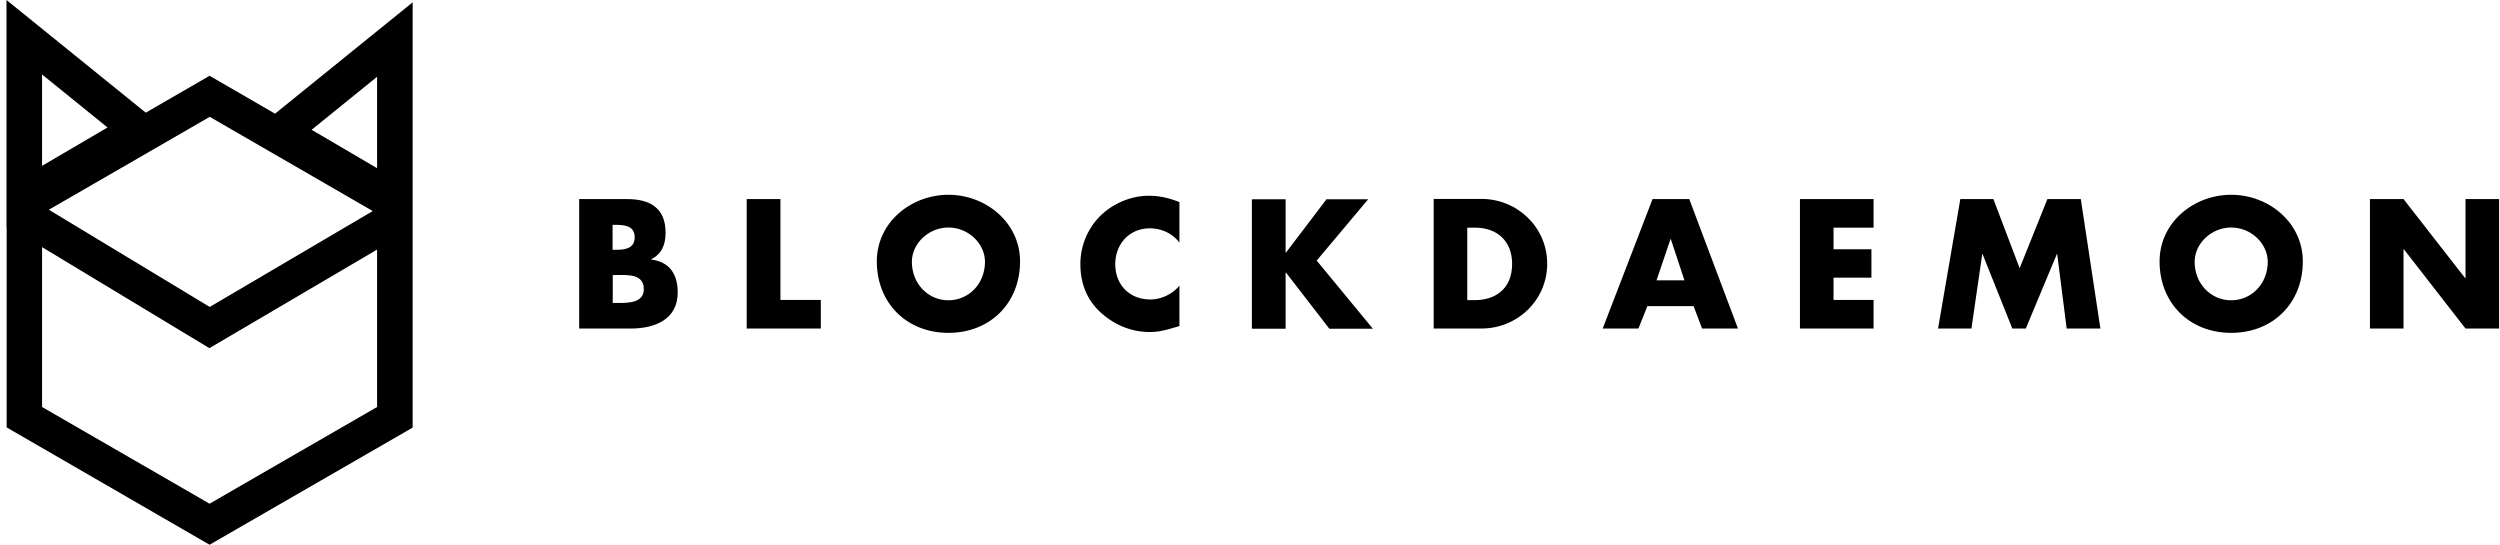
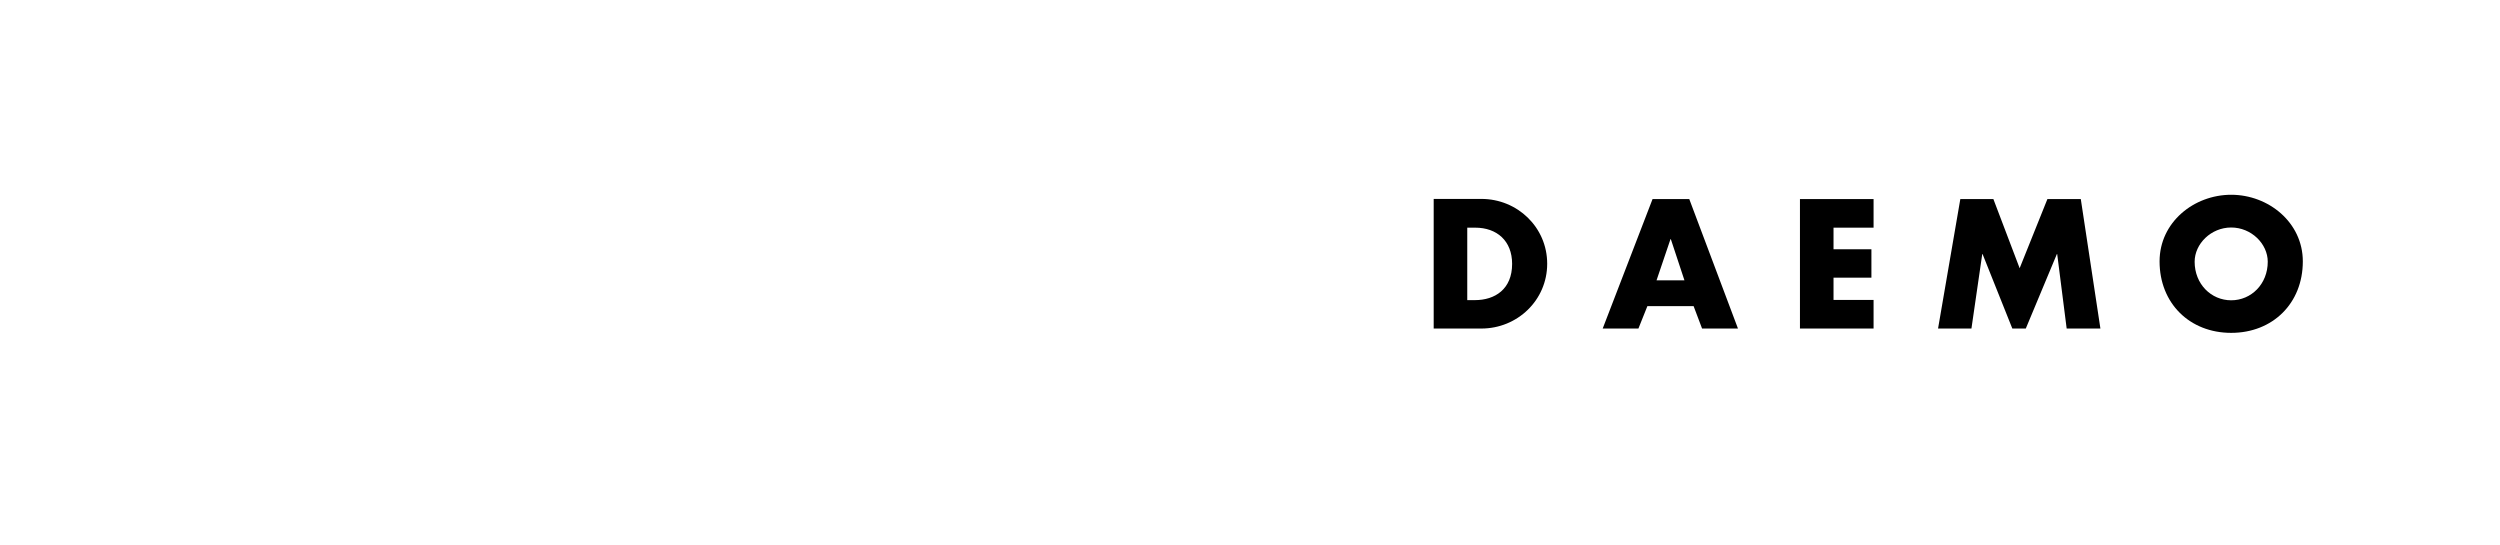
<svg xmlns="http://www.w3.org/2000/svg" width="257" height="56" fill="none">
-   <path fill="#000" fill-rule="evenodd" d="m14.984 11.583 6.56-3.793 6.731 3.895L42.42.24v43.717L21.544 56 .685 43.939V23.404H.668V0l14.316 11.583Zm-10.66 13.82v16.435l17.22 9.942 17.22-9.942V25.66L21.527 35.79 4.324 25.403Zm.7-3.843 16.537 9.993 16.76-9.857-16.76-9.686-16.537 9.55Zm27.01-8.218 6.73 3.947V7.893c-2.238 1.81-4.476 3.621-6.73 5.45ZM4.323 17.05l6.73-3.946-6.73-5.45v9.396ZM90.136 26.872c0-4.031 3.536-6.85 7.363-6.85 3.827 0 7.363 2.836 7.363 6.85 0 4.306-3.092 7.346-7.363 7.346-4.271 0-7.363-3.04-7.363-7.346Zm11.121.035c0-1.845-1.691-3.52-3.758-3.52s-3.759 1.675-3.759 3.52c0 2.289 1.692 3.963 3.759 3.963s3.758-1.674 3.758-3.963ZM64.852 33.774c2.443 0 4.818-.922 4.818-3.707 0-1.862-.82-3.143-2.717-3.383v-.034c1.077-.546 1.47-1.52 1.47-2.716 0-2.545-1.59-3.468-3.947-3.468H59.54v13.308h5.313Zm-1.862-5.5h.359l.273-.003c1.111-.011 2.563-.026 2.563 1.454 0 1.423-1.617 1.42-2.65 1.418h-.545v-2.87Zm.24-5.16c.939 0 2.015.068 2.015 1.281 0 1.128-.957 1.282-1.88 1.282h-.392v-2.563h.256Z" clip-rule="evenodd" />
-   <path fill="#000" d="M80.227 20.466H76.76v13.308h7.62v-2.938h-4.152v-10.37ZM121.262 20.79c-1.025-.426-2.05-.666-3.16-.666-1.88 0-3.759.82-5.074 2.153a6.993 6.993 0 0 0-1.965 4.869c0 1.982.666 3.707 2.136 5.022 1.383 1.247 3.143 1.965 4.988 1.965 1.007 0 1.804-.24 2.839-.55l.219-.065v-4.151c-.718.87-1.862 1.418-2.99 1.418-2.152 0-3.604-1.52-3.604-3.622 0-2.067 1.435-3.69 3.553-3.69 1.179 0 2.323.512 3.041 1.469v-4.151h.017ZM132.161 25.967h.035l4.168-5.484h4.288l-5.296 6.304 5.774 7.004h-4.476l-4.458-5.774h-.035v5.774h-3.468V20.483h3.468v5.484Z" />
  <path fill="#000" fill-rule="evenodd" d="M147.383 33.774h4.903c3.69 0 6.765-2.904 6.765-6.662 0-3.742-3.058-6.663-6.765-6.663h-4.903v13.325Zm3.451-10.37h.82c2.221 0 3.792 1.35 3.792 3.725 0 2.596-1.759 3.724-3.826 3.724h-.786v-7.449ZM174.973 33.774l-.871-2.306h-4.75l-.922 2.306h-3.673l5.125-13.308h3.775l5.006 13.308h-3.69Zm-4.681-4.954h2.87l-1.401-4.237h-.034l-1.435 4.237Z" clip-rule="evenodd" />
  <path fill="#000" d="M192.603 23.404v-2.938h-7.568v13.308h7.568v-2.938h-4.117v-2.29h3.895v-2.92h-3.895v-2.222h4.117ZM202.665 33.774h-3.433l2.289-13.308h3.399l2.7 7.107 2.853-7.107h3.433l2.016 13.308h-3.468l-.974-7.653h-.034l-3.194 7.653h-1.384l-3.058-7.653h-.034l-1.111 7.653Z" />
  <path fill="#000" fill-rule="evenodd" d="M229.367 20.022c-3.827 0-7.363 2.819-7.363 6.85 0 4.306 3.092 7.346 7.363 7.346 4.271 0 7.363-3.04 7.363-7.346 0-4.014-3.536-6.85-7.363-6.85Zm0 3.365c2.067 0 3.758 1.675 3.758 3.52 0 2.289-1.691 3.963-3.758 3.963s-3.758-1.674-3.758-3.963c0-1.845 1.691-3.52 3.758-3.52Z" clip-rule="evenodd" />
-   <path fill="#000" d="M247.083 33.774h-3.451V20.466h3.451l6.338 8.132h.034v-8.132h3.451v13.308h-3.451l-6.338-8.149h-.034v8.15Z" />
</svg>